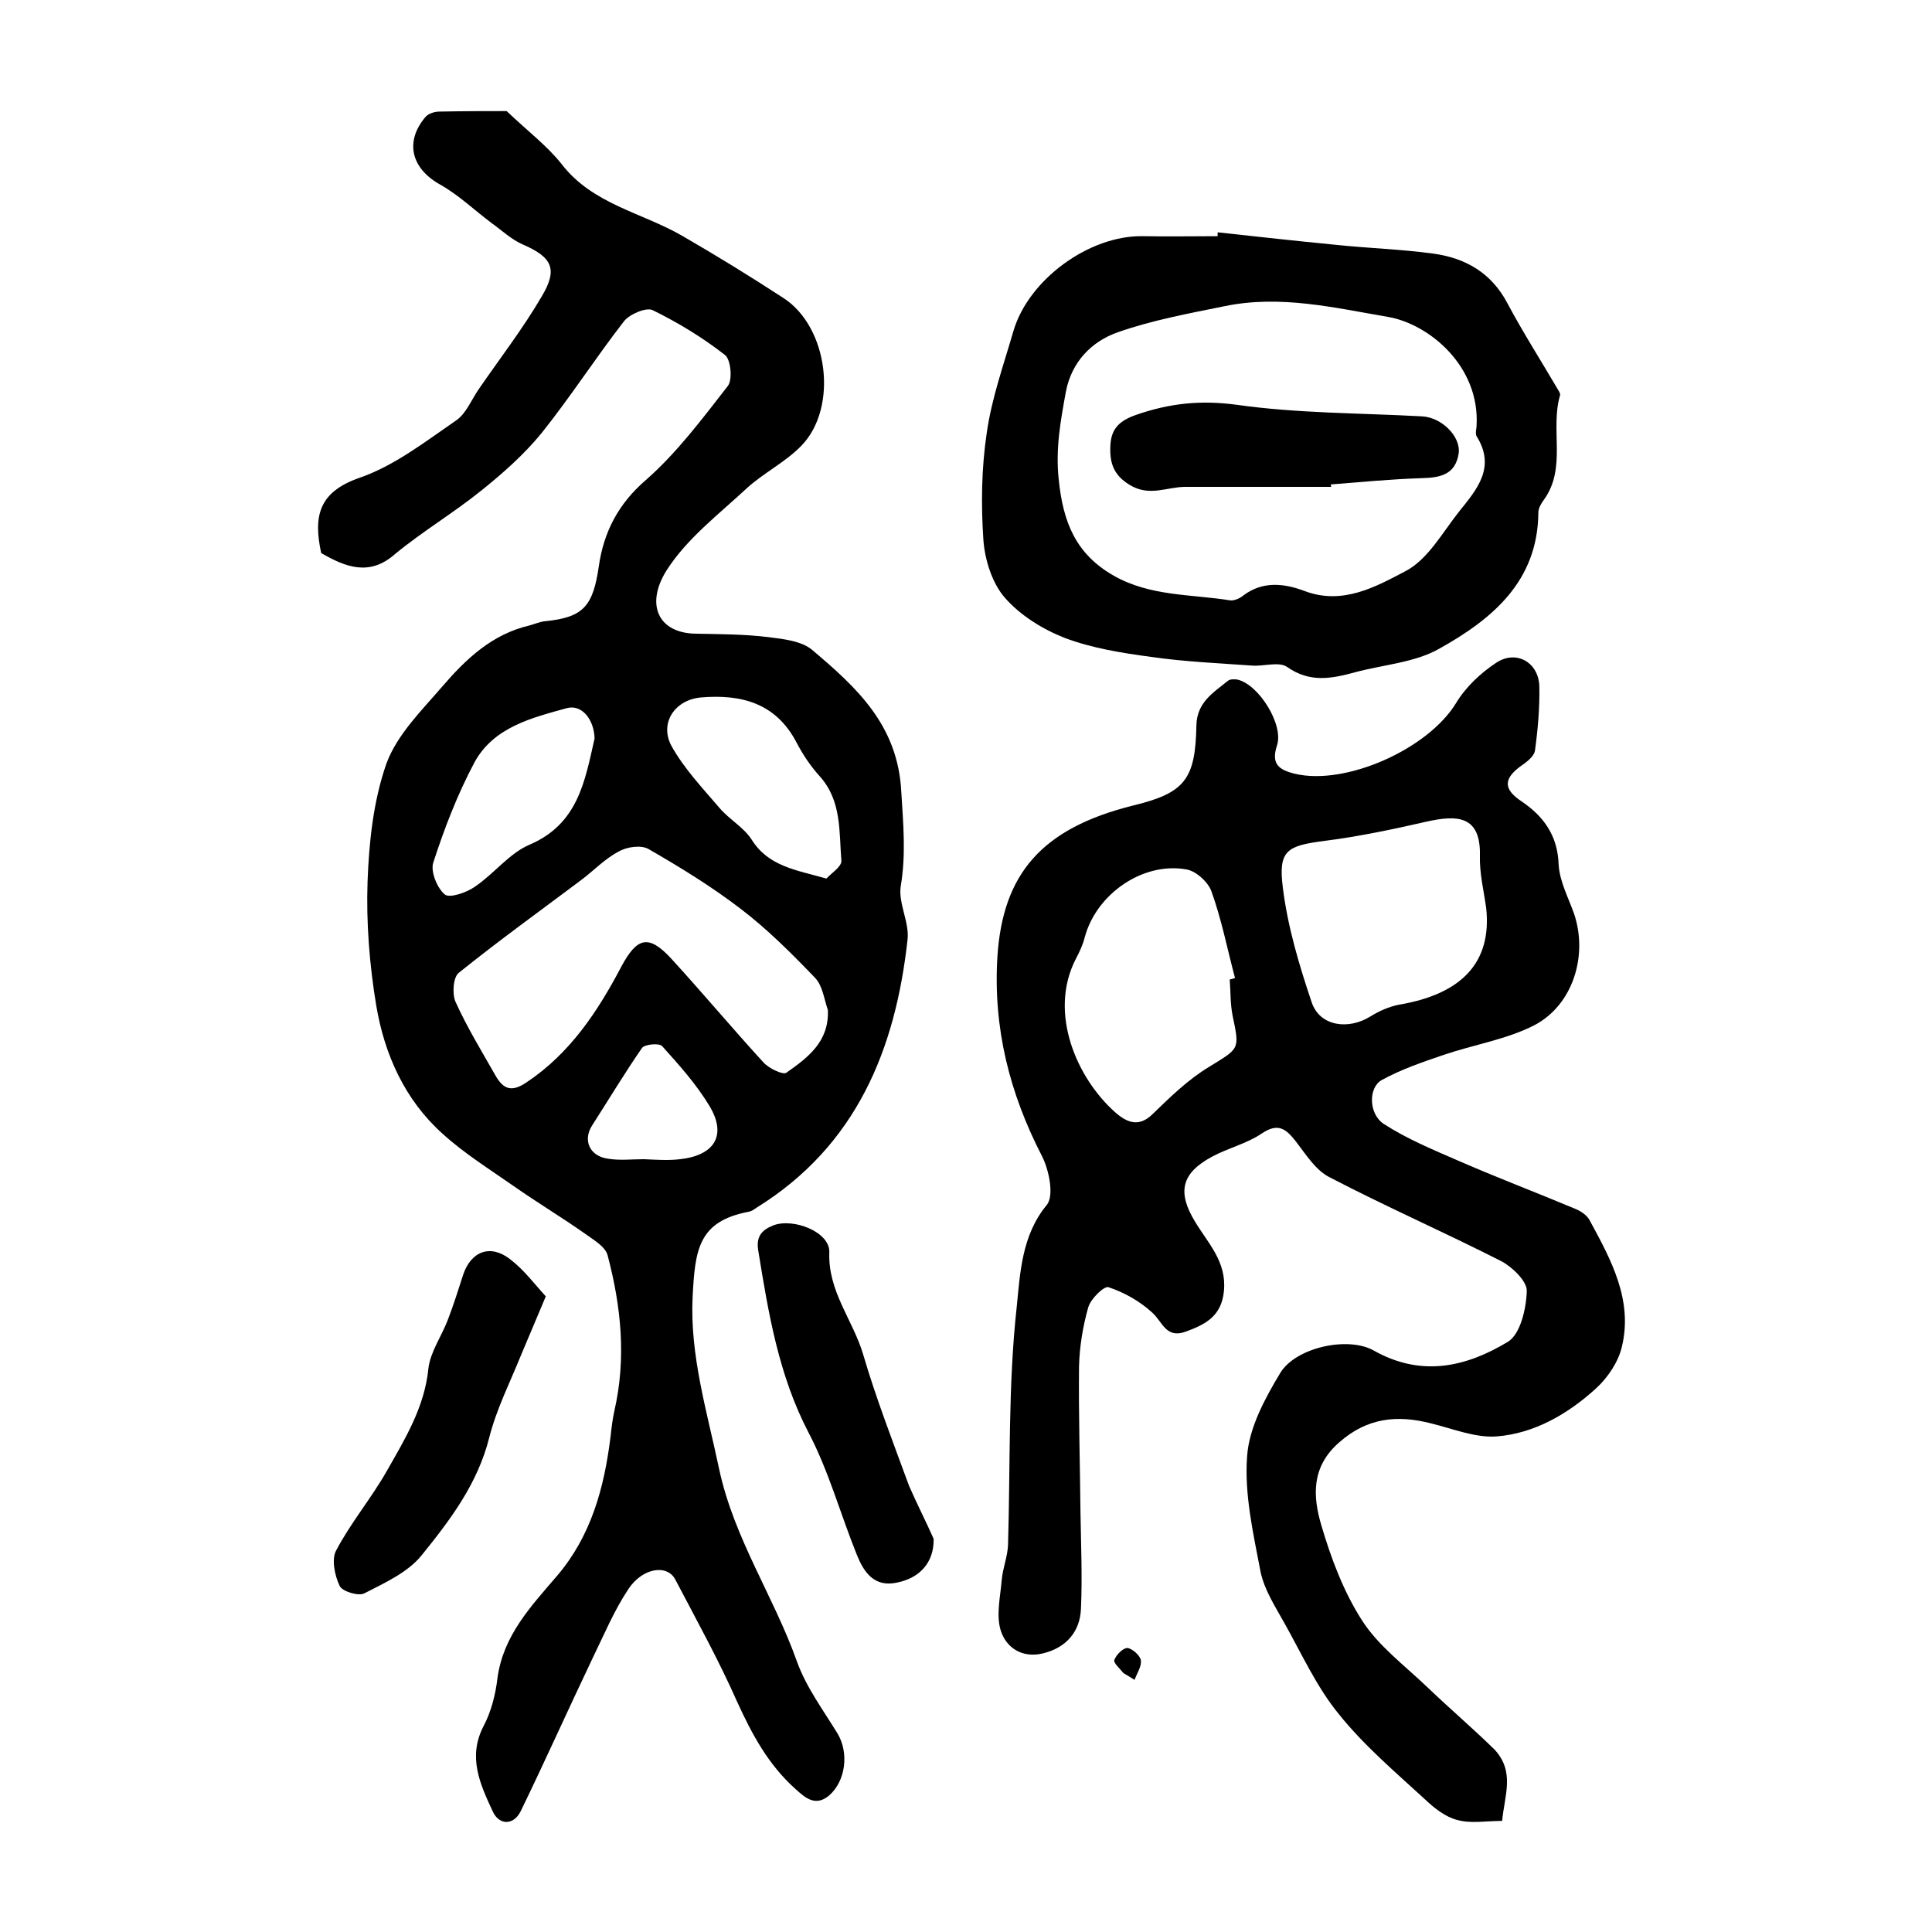
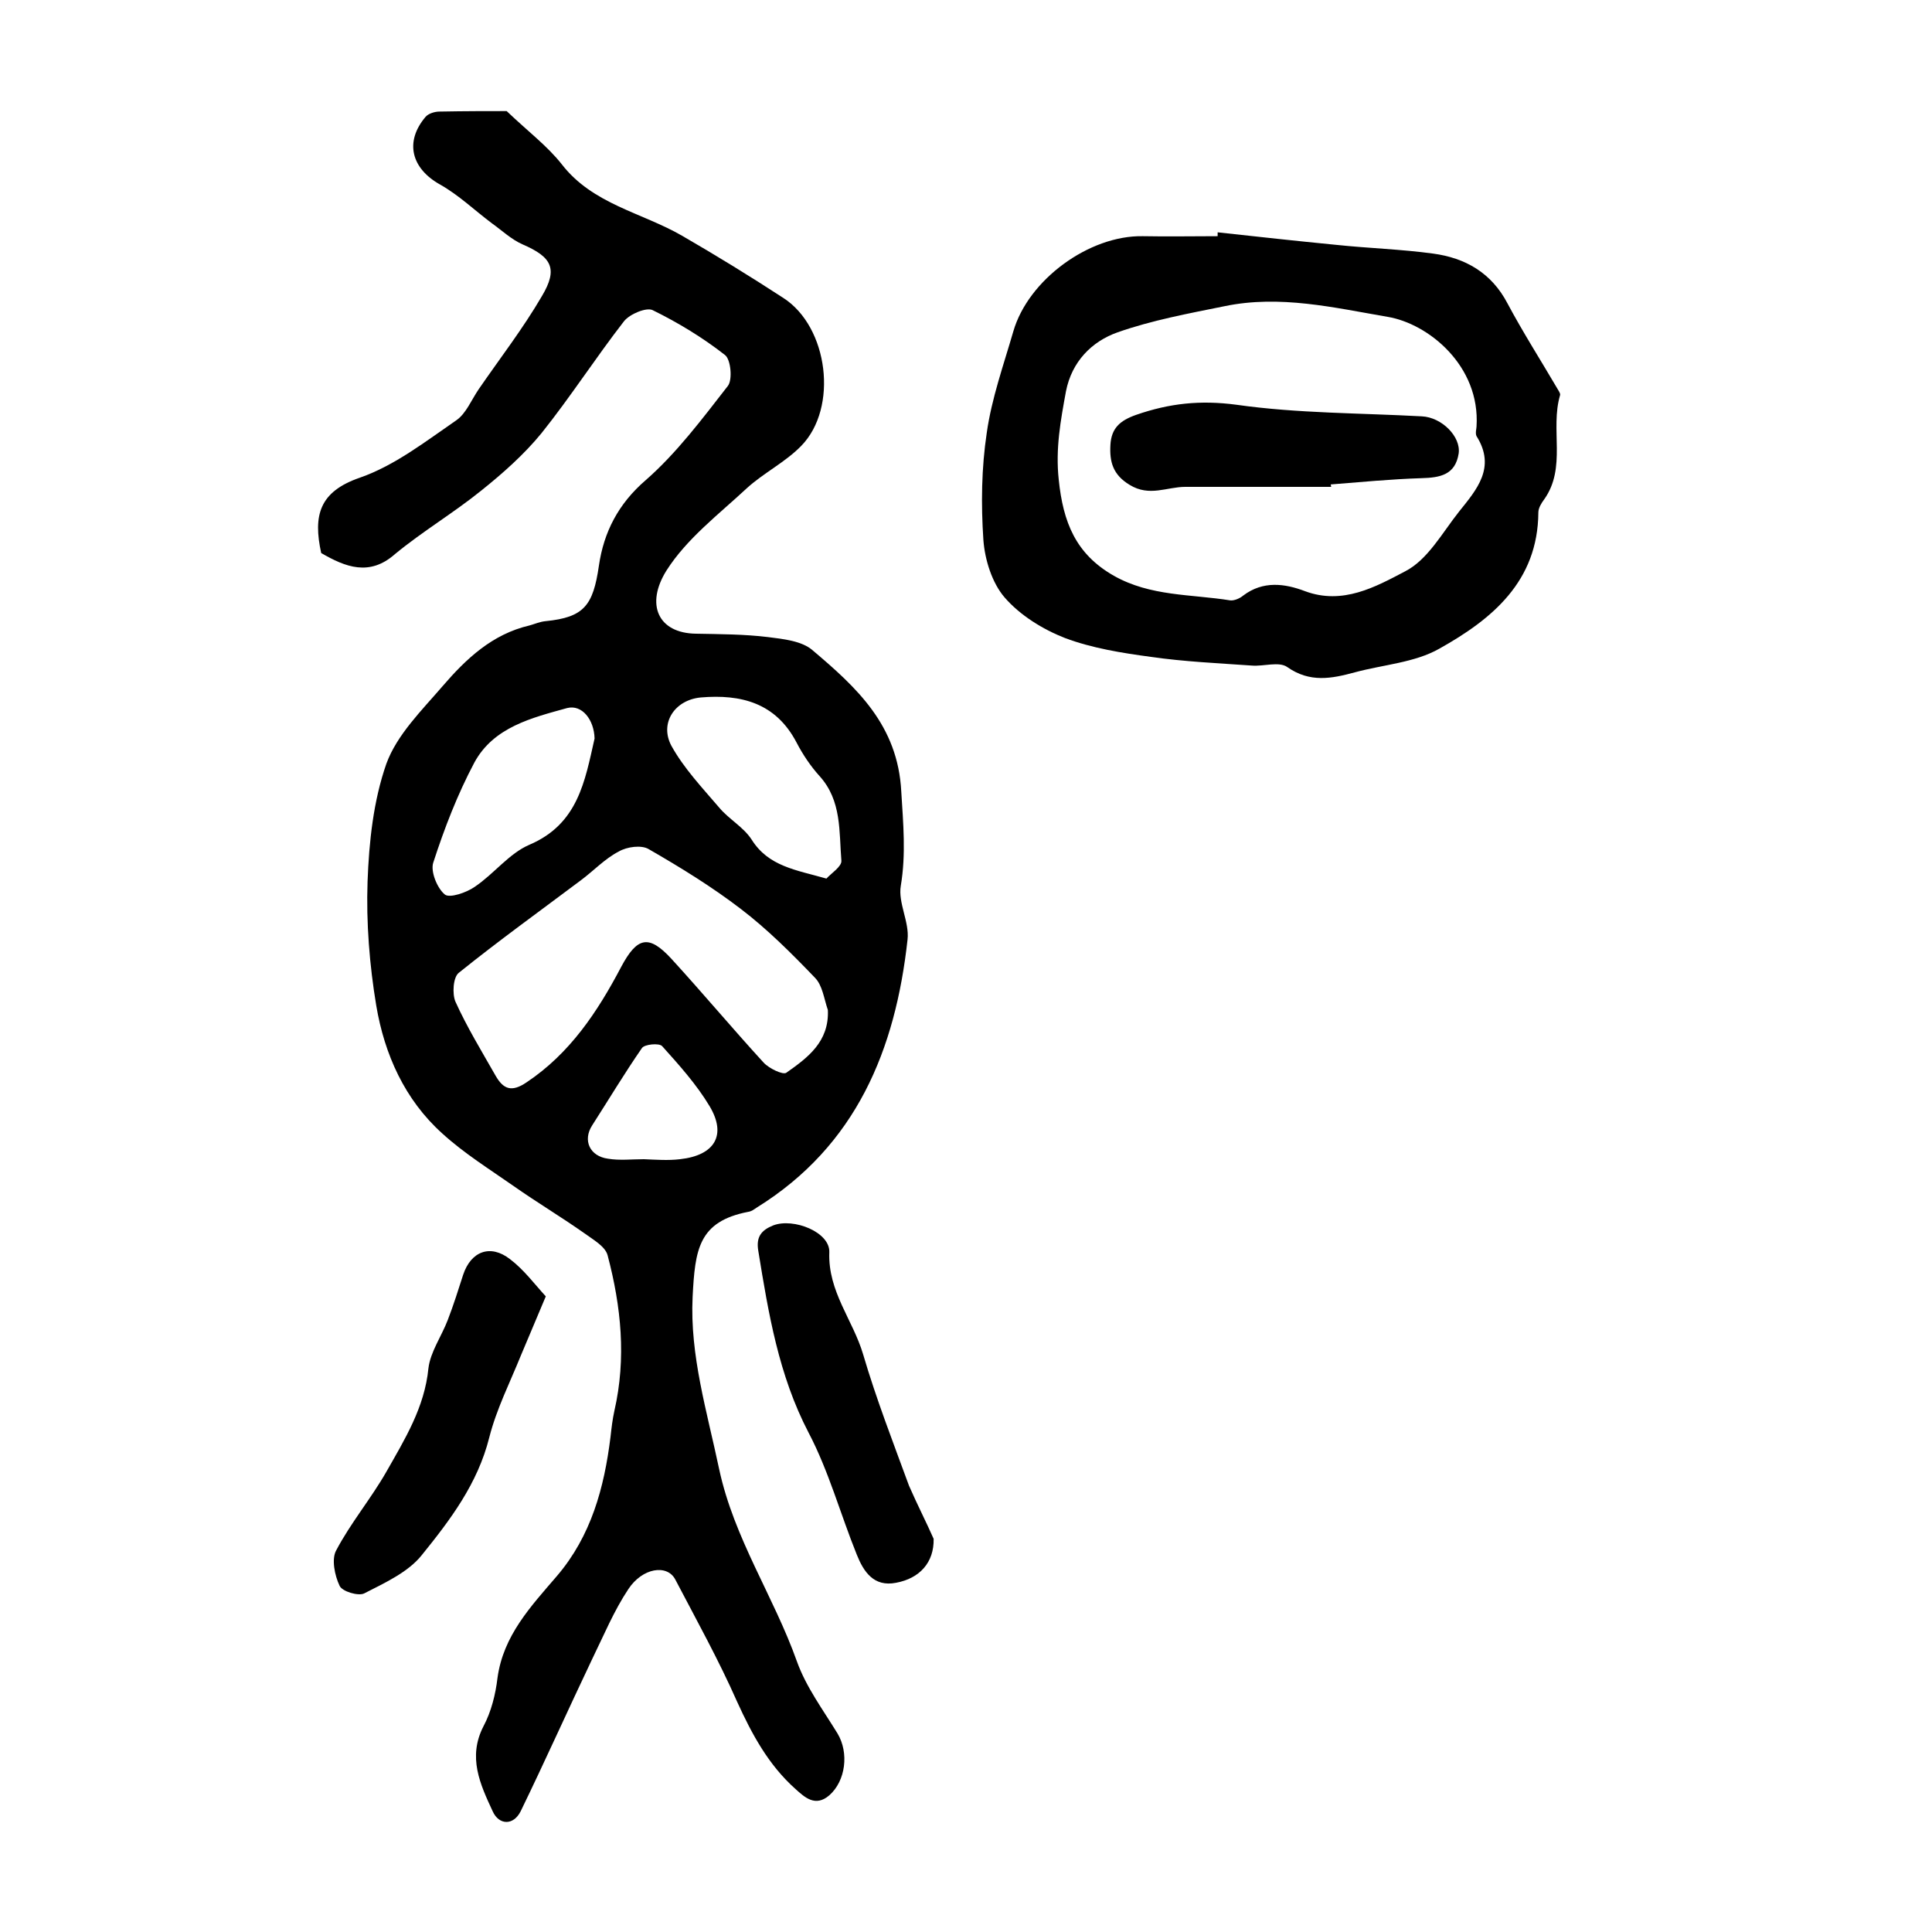
<svg xmlns="http://www.w3.org/2000/svg" version="1.1" id="图层_1" x="0px" y="0px" viewBox="0 0 400 400" style="enable-background:new 0 0 400 400;" xml:space="preserve">
  <style type="text/css">
	.st0{fill:#FFFFFF;}
</style>
  <g>
    <path d="M66.5,114.5c-1.7-7.8-0.4-12.7,8-15.6c7.2-2.5,13.6-7.5,20-11.9c2-1.4,3.1-4.2,4.6-6.4c4.4-6.4,9.2-12.6,13.1-19.3   c3.4-5.7,2-8.1-4-10.7c-2.3-1-4.3-2.9-6.4-4.4c-3.6-2.7-6.8-5.8-10.7-8c-5.9-3.3-7.4-8.8-3-14c0.6-0.7,1.9-1.1,2.9-1.1   c5.2-0.1,10.3-0.1,13.9-0.1c4.4,4.2,8.4,7.2,11.4,11c6.4,8.3,16.6,10,24.9,14.8c7.1,4.1,14.1,8.4,21,12.9c9.3,6,11.4,22.7,3.7,30.6   c-3.3,3.4-7.8,5.6-11.3,8.8c-5.8,5.4-12.4,10.4-16.6,17c-4.4,7-1.8,13,6.1,13.1c5,0.1,10,0.1,14.9,0.7c3.2,0.4,7,0.8,9.2,2.7   c9.1,7.7,17.7,15.5,18.4,29.3c0.4,6.6,1,12.9-0.1,19.5c-0.6,3.5,1.8,7.5,1.4,11.1c-2.5,22.8-10.6,42.7-31.2,55.5   c-0.6,0.4-1.1,0.8-1.8,0.9c-10.3,2-11,7.8-11.5,17.6c-0.6,12.1,3,23.8,5.5,35.7c3.1,14.4,11.3,26.3,16.1,39.8   c1.9,5.3,5.4,10,8.4,14.9c2.4,4,1.7,9.8-1.7,12.8c-2.9,2.5-5.1,0.4-7-1.3c-5.6-5-9-11.3-12.1-18.1c-3.8-8.6-8.4-16.9-12.8-25.3   c-1.7-3.2-6.8-2.4-9.7,2c-3,4.5-5.1,9.6-7.5,14.5c-5,10.5-9.7,21-14.8,31.5c-1.5,3-4.5,2.9-5.8,0c-2.6-5.6-5.2-11.2-1.9-17.6   c1.6-3,2.5-6.6,2.9-10c1.2-8.8,6.9-14.8,12.3-21.1c7.1-8.3,9.8-18.3,11.1-28.8c0.2-1.8,0.4-3.6,0.8-5.4c2.5-10.9,1.4-21.6-1.4-32.2   c-0.5-1.9-3.1-3.3-5-4.7c-4.7-3.3-9.7-6.3-14.4-9.6c-5-3.5-10.3-6.8-14.8-10.9c-7.8-7-12-16.4-13.7-26.5   c-1.4-8.4-2.1-17.2-1.8-25.7c0.3-8.2,1.2-16.7,3.9-24.4c2.2-6,7.3-11,11.6-16c4.9-5.7,10.3-10.8,18-12.6c1.1-0.3,2.2-0.8,3.4-0.9   c7.9-0.8,9.8-3.2,11-11.5c1-6.9,4-12.8,9.7-17.7c6.4-5.6,11.7-12.7,17-19.5c1-1.3,0.6-5.5-0.6-6.4c-4.6-3.6-9.7-6.7-15-9.3   c-1.3-0.6-4.7,0.8-5.9,2.3c-5.9,7.6-11.1,15.7-17.1,23.2c-3.6,4.4-8,8.3-12.5,11.9c-5.7,4.6-12.1,8.4-17.8,13.1   C76.5,119.4,71.5,117.4,66.5,114.5z M171.4,209.1c-0.8-2.3-1.1-5.1-2.7-6.7c-4.8-5-9.8-10-15.3-14.2c-6-4.6-12.5-8.6-19.1-12.4   c-1.5-0.9-4.5-0.5-6.2,0.5c-2.9,1.5-5.2,4-7.9,6c-8.4,6.3-17,12.5-25.2,19.1c-1.2,0.9-1.4,4.4-0.7,6c2.4,5.3,5.4,10.2,8.3,15.3   c1.6,2.8,3.3,3.5,6.4,1.4c9-6,14.7-14.6,19.6-23.9c3.3-6.2,5.7-6.8,10.4-1.7c6.5,7.1,12.6,14.4,19.1,21.5c1.1,1.2,4,2.6,4.7,2.1   C167.2,219,171.7,215.7,171.4,209.1z M171.1,181.9c1-1.1,3.2-2.5,3.1-3.7c-0.5-6,0.1-12.4-4.5-17.5c-1.9-2.1-3.5-4.5-4.8-7   c-4.3-8.2-11.5-10-19.8-9.3c-5.4,0.5-8.6,5.3-6.1,10c2.6,4.7,6.4,8.7,9.9,12.8c2,2.4,5,4,6.7,6.6   C159.1,179.4,164.8,180.1,171.1,181.9z M123.1,152.9c-0.1-3.9-2.6-7.1-5.7-6.3c-7.2,2-15.2,3.9-19.2,11.3   c-3.5,6.6-6.2,13.6-8.5,20.7c-0.6,1.8,0.8,5.3,2.4,6.6c1,0.8,4.5-0.4,6.2-1.6c4-2.7,7.1-6.9,11.3-8.7   C119.7,170.6,121.1,161.7,123.1,152.9z M133.3,240C133.3,240.1,133.3,240.1,133.3,240c2.5,0.1,5,0.3,7.5,0c7.2-0.8,9.7-5,6.1-11   c-2.7-4.5-6.3-8.5-9.8-12.4c-0.6-0.7-3.7-0.4-4.2,0.4c-3.6,5.2-6.9,10.7-10.3,16c-2,3.1-0.5,6.4,3.3,6.9   C128.3,240.3,130.8,240,133.3,240z" />
-     <path d="M311,377c-3.4,0-6.5,0.6-9.3-0.2c-2.4-0.6-4.7-2.4-6.6-4.2c-6.2-5.7-12.7-11.2-17.9-17.7c-4.6-5.6-7.7-12.5-11.3-18.9   c-1.9-3.4-4.1-6.8-4.9-10.5c-1.5-7.9-3.4-16.1-2.8-24c0.4-5.9,3.7-12,6.9-17.3c3.2-5.2,13.9-7.6,19.3-4.6   c9.9,5.6,19.2,3.4,27.8-1.8c2.6-1.6,3.8-6.9,3.9-10.5c0.1-2-3-5-5.3-6.2c-11.8-6-23.9-11.3-35.6-17.4c-2.9-1.5-4.9-4.8-7-7.5   c-2-2.5-3.6-3.8-7-1.5c-3.1,2.1-7,3-10.3,4.8c-6.3,3.4-7.2,7.3-3.5,13.4c2.7,4.5,6.6,8.3,6,14.4c-0.5,5.2-3.8,6.9-7.9,8.4   c-4.1,1.5-4.8-2-6.9-3.9c-2.6-2.4-5.8-4.2-9.1-5.3c-0.9-0.3-3.7,2.4-4.2,4.2c-1.1,3.9-1.8,8.1-1.9,12.2c-0.1,10,0.2,20.1,0.3,30.1   c0.1,6.7,0.4,13.4,0.1,20.1c-0.2,4.7-3,8-7.8,9.2c-4.4,1.1-7.7-1.2-8.8-4.7c-1-3.1-0.1-7,0.2-10.5c0.2-2.4,1.2-4.8,1.3-7.2   c0.5-16.4,0-33,1.8-49.3c0.7-6.9,1-14.8,6.2-21.1c1.6-1.9,0.5-7.3-1-10.2c-6.7-13-10.1-26.5-9.2-41.2c1.1-17.2,9.2-26.6,28-31.3   c10.7-2.6,13-5.3,13.2-16.6c0.1-4.8,3.5-6.8,6.6-9.3c0.4-0.3,1.3-0.3,1.9-0.2c4.4,1,9.6,9.3,8.2,13.6c-1.3,3.9,0.4,5.1,3.7,5.9   c10.5,2.5,27.6-5.1,33.4-14.7c2-3.3,5.1-6.2,8.3-8.3c4.1-2.7,8.7-0.1,8.9,4.8c0.1,4.5-0.3,9-0.9,13.4c-0.2,1.3-1.9,2.5-3.2,3.4   c-3.4,2.6-3.2,4.7,0.4,7.1c4.6,3.1,7.5,7.1,7.7,13.1c0.2,3.5,2,6.8,3.2,10.2c2.9,8.6-0.2,18.9-8.3,23.1c-5.7,2.9-12.5,4-18.7,6.1   c-4.4,1.5-8.8,3-12.8,5.2c-2.8,1.5-2.8,7,0.4,9.1c4.8,3.1,10.1,5.3,15.4,7.6c8,3.5,16.2,6.6,24.3,10c1.2,0.5,2.5,1.4,3,2.5   c4.4,8.1,8.9,16.4,6.6,26c-0.7,3.1-2.9,6.4-5.3,8.6c-5.8,5.3-12.8,9.4-20.7,10c-4.4,0.3-9-1.6-13.5-2.7c-7-1.8-13.2-1.2-19,3.9   c-5.9,5.1-5.5,11.3-3.7,17.3c2,6.8,4.6,13.7,8.4,19.6c3.4,5.3,8.8,9.3,13.5,13.8c4.6,4.4,9.4,8.5,13.9,12.9   C313.7,366.8,311.5,371.7,311,377z M307.7,188c-0.5-3.6-1.4-7.2-1.3-10.8c0.2-8.4-4.7-8.5-11-7.1c-7,1.6-14.1,3.1-21.2,4   c-7.7,1-9.6,1.9-8.6,9.7c1,8.1,3.4,16.1,6,23.8c1.7,4.9,7.6,5.7,12.2,2.8c1.8-1.1,3.8-2,5.9-2.4C302.7,205.8,308.9,199.2,307.7,188   z M254.6,202.8c0.4-0.1,0.8-0.2,1.1-0.3c-1.6-6-2.8-12.2-4.9-18c-0.7-1.9-3.2-4.2-5.2-4.5c-9-1.6-18.6,5.1-21,14   c-0.4,1.6-1.1,3.1-1.9,4.6c-5.7,11.2,0.3,24.7,8.2,31.7c2.4,2.1,4.9,3.2,7.8,0.3c3.6-3.5,7.3-7.1,11.6-9.7   c6.3-3.9,6.4-3.5,4.9-10.6C254.7,207.8,254.8,205.3,254.6,202.8z" />
    <path d="M252.1,48.1c8.2,0.9,16.4,1.8,24.6,2.6c6.7,0.7,13.4,0.9,20,1.8c6.7,0.9,12.1,4,15.4,10.3c3.2,6,6.9,11.8,10.3,17.6   c0.2,0.4,0.7,1,0.6,1.4c-2.1,7.1,1.4,15-3.3,21.6c-0.6,0.8-1.2,1.8-1.2,2.7c-0.1,14.3-9.6,22.1-20.5,28.2   c-5.1,2.9-11.6,3.3-17.5,4.9c-4.8,1.3-9.3,2.2-14-1.1c-1.7-1.2-4.9-0.1-7.3-0.3c-7-0.5-14-0.8-20.9-1.8c-6-0.8-12.2-1.8-17.8-3.9   c-4.6-1.8-9.3-4.7-12.5-8.4c-2.6-3-4.1-7.8-4.4-11.9c-0.5-7.4-0.4-14.9,0.7-22.2c1-7.1,3.5-14.1,5.5-21   c3.1-10.7,15.7-19.9,26.8-19.7c5.2,0.1,10.3,0,15.5,0C252.1,48.6,252.1,48.3,252.1,48.1z M305.7,88.3c0.8-12.6-10-21.3-18.4-22.7   c-11.1-1.9-22.3-4.6-33.8-2.2c-7.4,1.5-15,2.9-22.1,5.4c-5.4,1.9-9.5,6.1-10.7,12.2c-1.1,6-2.2,11.9-1.5,18.3   c0.9,8.8,3.5,15.4,11.4,19.9c7.6,4.3,16,3.8,24.1,5.1c0.8,0.1,2-0.4,2.7-1c4.1-3.1,8.6-2.5,12.8-0.9c7.8,2.9,14.6-0.9,20.7-4.1   c4.7-2.4,7.7-8,11.2-12.4c3.6-4.5,7.7-9.1,3.6-15.6C305.4,89.7,305.7,88.7,305.7,88.3z" />
    <path d="M113,268.4c-2,4.8-3.6,8.5-5.1,12.1c-2.3,5.7-5.1,11.2-6.6,17.1c-2.4,9.6-8.1,17.1-14,24.4c-2.8,3.5-7.6,5.7-11.9,7.9   c-1.2,0.6-4.6-0.4-5.1-1.6c-1-2.1-1.7-5.5-0.7-7.3c3-5.7,7.2-10.7,10.4-16.3c3.8-6.7,7.9-13.3,8.7-21.4c0.4-3.4,2.7-6.6,4-10   c1.2-3.1,2.2-6.3,3.2-9.4c1.6-4.8,5.6-6.4,9.7-3.2C108.5,262.9,110.7,265.9,113,268.4z" />
    <path d="M193.3,318.6c0.1,4.9-2.9,8.2-7.8,9.1c-4.6,0.9-6.7-2.3-8.1-5.8c-3.4-8.4-5.8-17.3-10-25.3c-6.2-11.9-8.3-24.7-10.4-37.6   c-0.5-2.9,0.6-4.3,3.1-5.3c4.2-1.6,11.8,1.4,11.6,5.6c-0.3,8.1,4.9,14,7,21.1c2.7,9.2,6.2,18.2,9.5,27.2   C189.9,311.5,191.9,315.4,193.3,318.6z" />
-     <path d="M232.6,346.4c-0.7-0.9-2.1-2.1-1.9-2.7c0.4-1.1,1.8-2.5,2.7-2.5c1,0.1,2.6,1.5,2.8,2.5c0.2,1.3-0.8,2.7-1.3,4.1   C234.1,347.3,233.3,346.8,232.6,346.4z" />
    <path d="M275.6,100.8c-10.1,0-20.1,0-30.2,0c-3.8,0-7.4,2.1-11.5-0.4c-3.5-2.1-4.2-4.8-4-8.3c0.2-3.4,1.9-5,5.3-6.2   c6.9-2.4,13.3-3.1,20.8-2.1c12.7,1.8,25.6,1.7,38.4,2.4c4.1,0.2,8.1,4.2,7.6,7.7c-0.7,4.4-3.8,5-7.7,5.1   c-6.3,0.2-12.5,0.8-18.8,1.3C275.6,100.6,275.6,100.7,275.6,100.8z" />
  </g>
</svg>